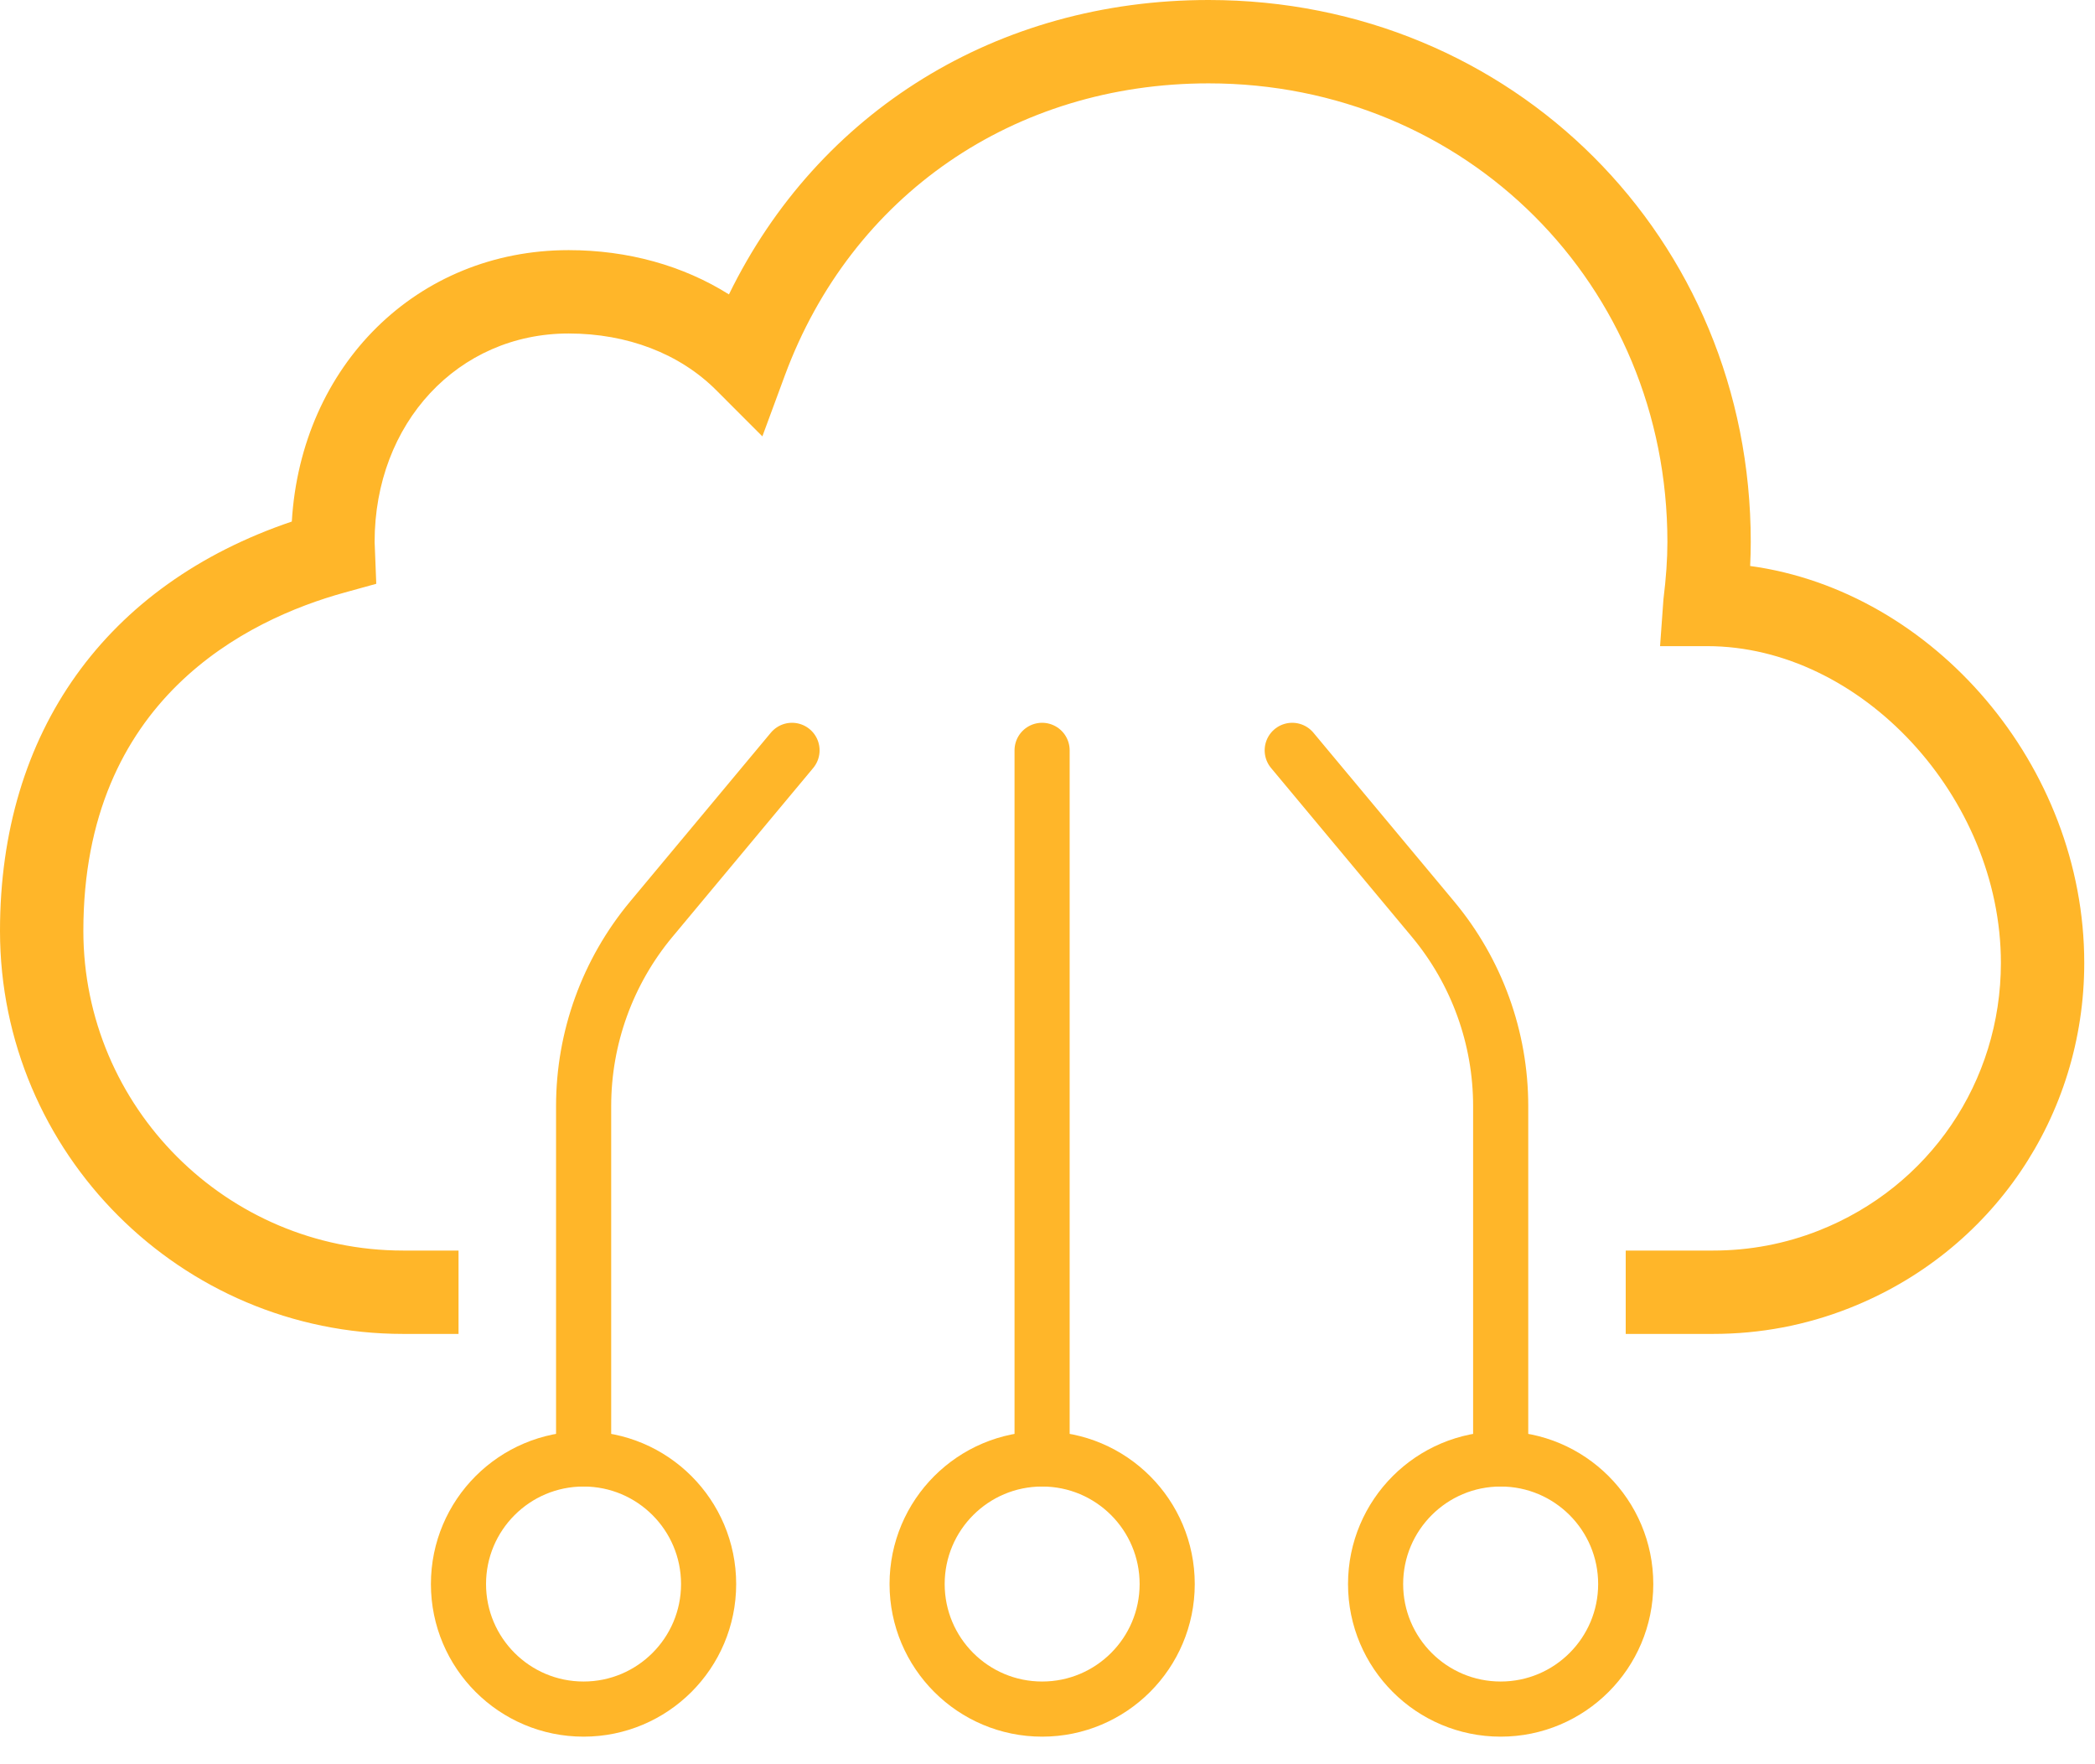
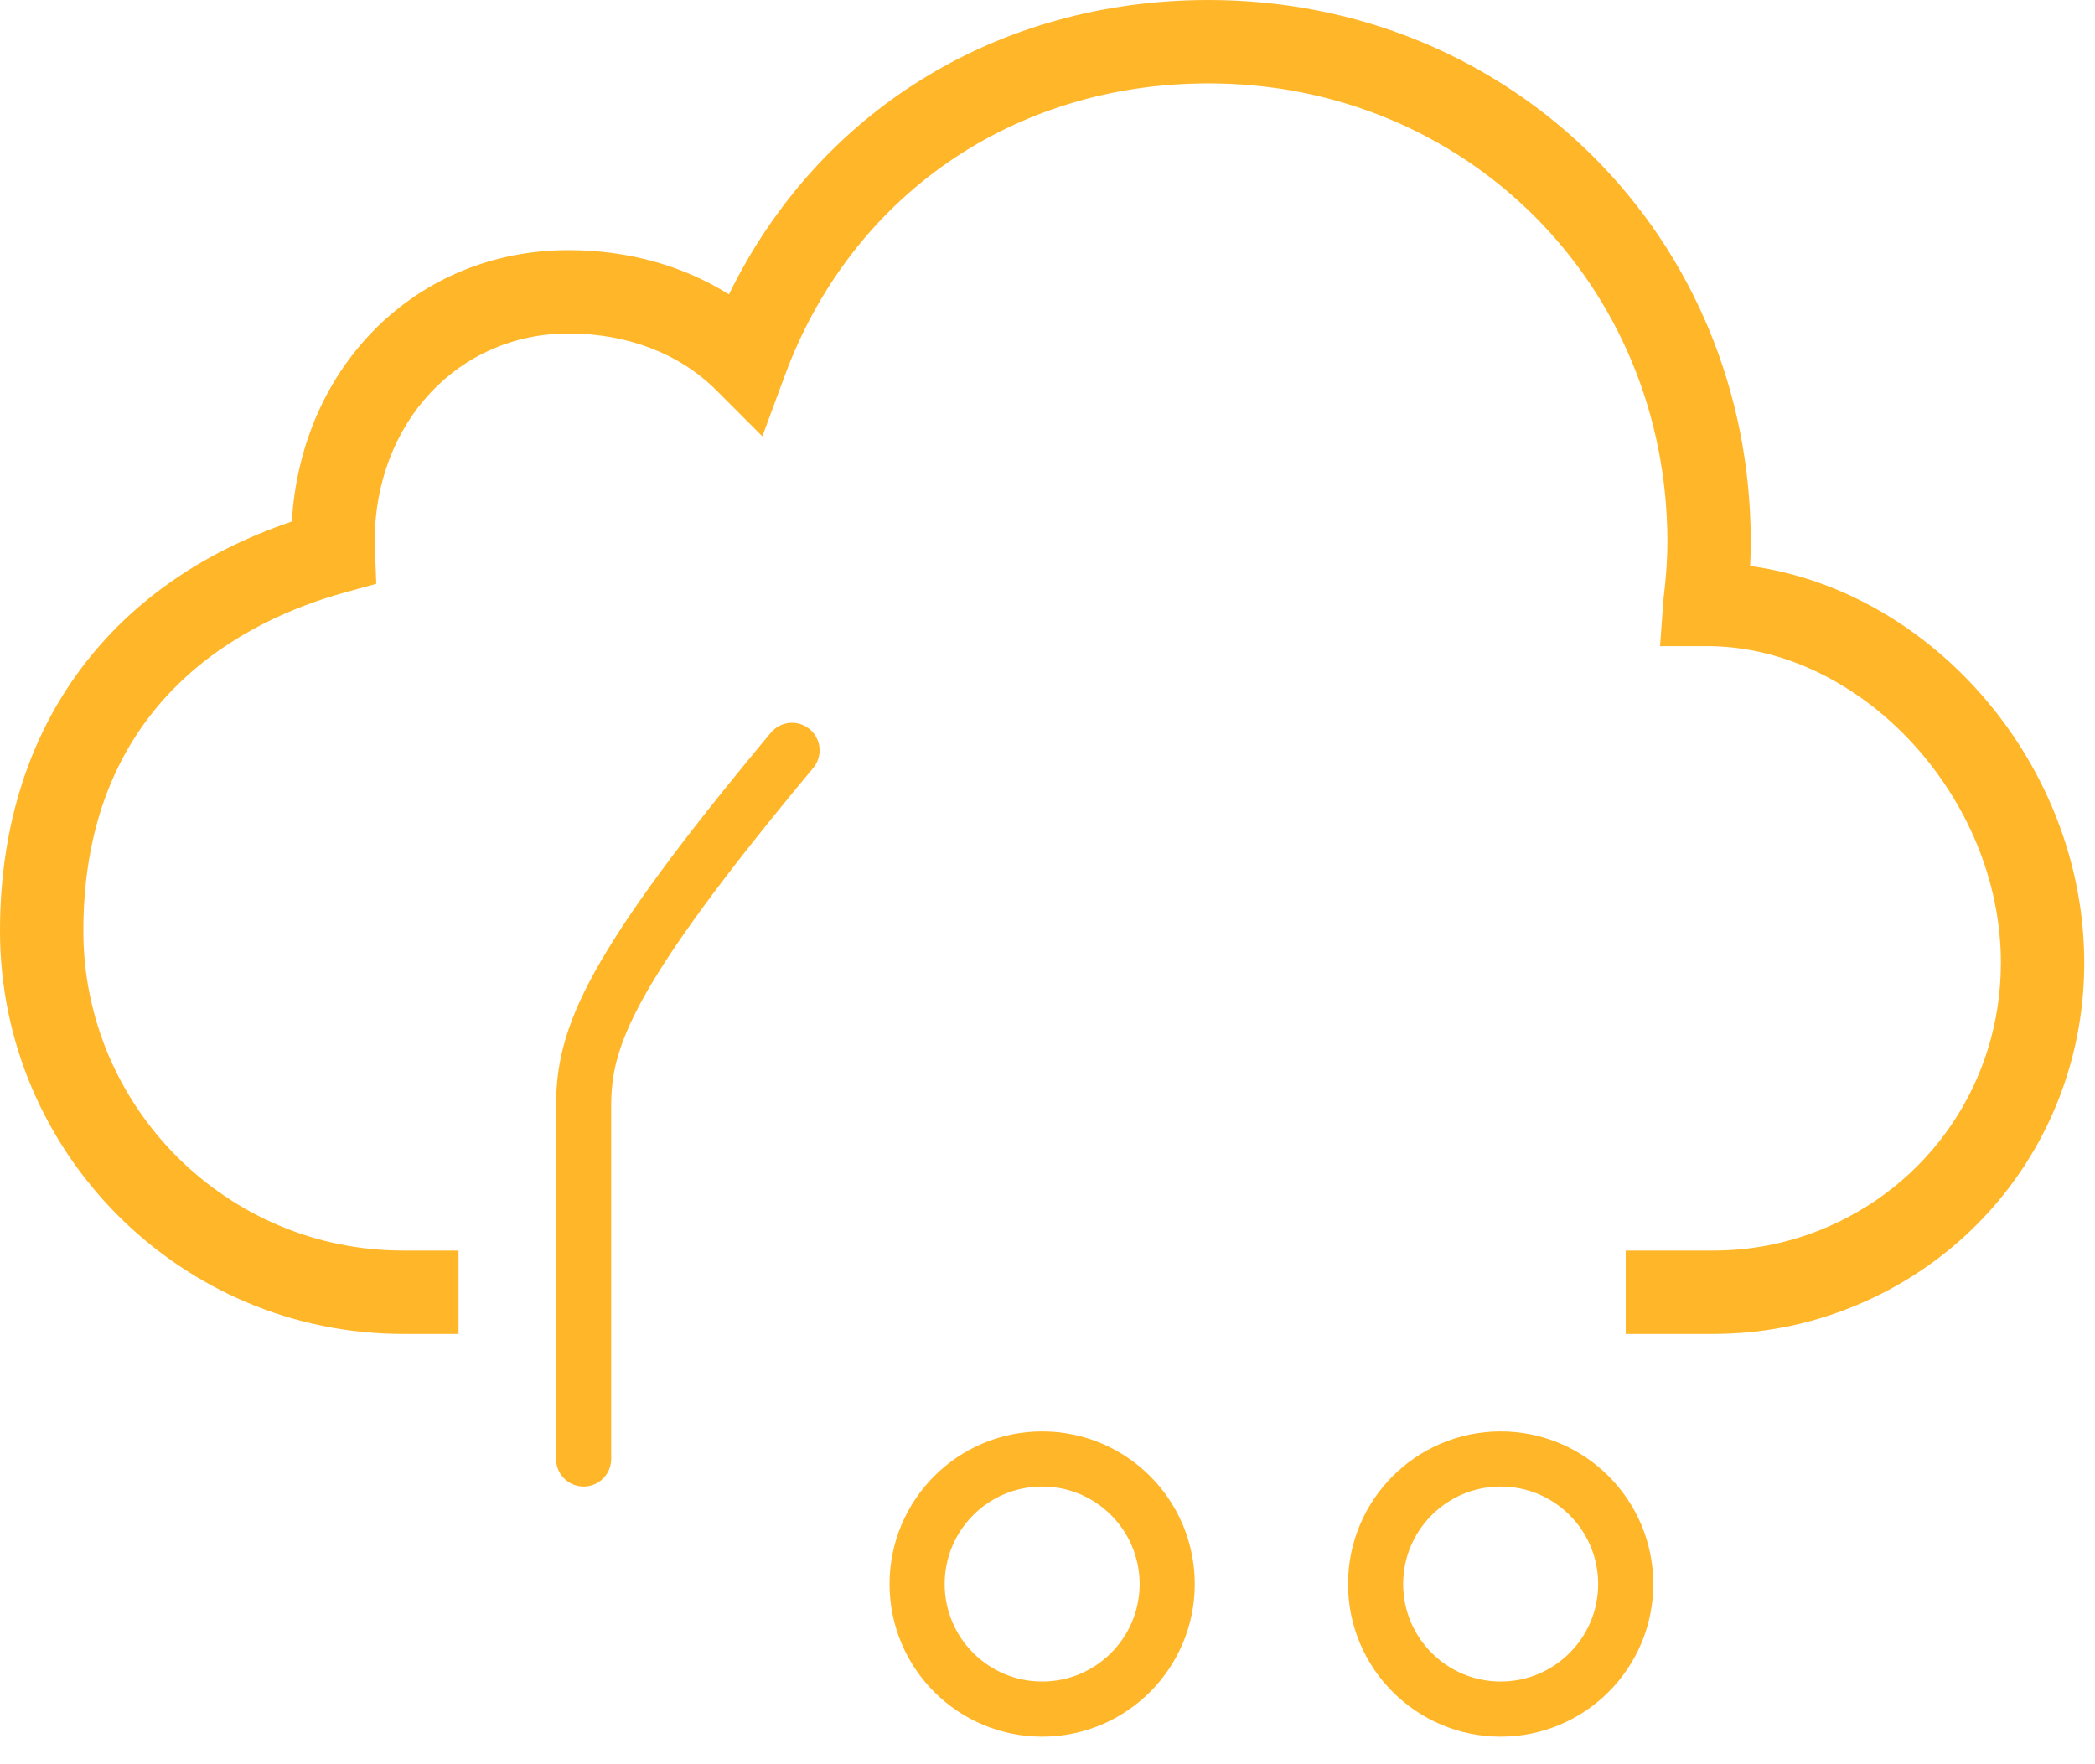
<svg xmlns="http://www.w3.org/2000/svg" width="38" height="32" viewBox="0 0 38 32" fill="none">
  <path d="M31.074 24.195H29.488V22.683H31.074C31.736 22.683 32.381 22.561 32.991 22.32C34.997 21.528 36.293 19.622 36.293 17.465C36.293 14.458 33.754 11.72 30.966 11.72H30.111L30.172 10.873C30.221 10.475 30.244 10.143 30.244 9.829C30.244 5.166 26.588 1.512 21.922 1.512C18.391 1.512 15.446 3.542 14.237 6.807L13.828 7.915L12.993 7.079C12.33 6.415 11.379 6.049 10.314 6.049C8.308 6.049 6.795 7.674 6.795 9.829L6.825 10.589L6.25 10.748C4.481 11.236 1.512 12.684 1.512 16.884C1.512 20.082 4.114 22.683 7.311 22.683H8.317V24.195H7.311C3.28 24.195 0 20.915 0 16.884C0 13.278 1.92 10.601 5.293 9.46C5.462 6.629 7.564 4.537 10.314 4.537C11.388 4.537 12.39 4.817 13.222 5.34C14.842 2.021 18.091 0 21.922 0C27.436 0 31.756 4.317 31.756 9.829C31.756 9.971 31.752 10.117 31.745 10.266C35.072 10.721 37.805 13.889 37.805 17.465C37.805 20.247 36.133 22.706 33.546 23.726C32.758 24.038 31.926 24.195 31.074 24.195Z" fill="#FFB629" />
  <path d="M27.22 31C28.472 31 29.488 29.984 29.488 28.732C29.488 27.479 28.472 26.463 27.22 26.463C25.967 26.463 24.951 27.479 24.951 28.732C24.951 29.984 25.967 31 27.22 31Z" stroke="#FFB629" stroke-miterlimit="10" stroke-linecap="round" stroke-linejoin="round" />
-   <path d="M10.585 31C11.837 31 12.853 29.984 12.853 28.732C12.853 27.479 11.837 26.463 10.585 26.463C9.332 26.463 8.316 27.479 8.316 28.732C8.316 29.984 9.332 31 10.585 31Z" stroke="#FFB629" stroke-miterlimit="10" stroke-linecap="round" stroke-linejoin="round" />
-   <path d="M14.366 13.61L11.812 16.674C11.02 17.625 10.586 18.825 10.586 20.062V26.463" stroke="#FFB629" stroke-miterlimit="10" stroke-linecap="round" stroke-linejoin="round" />
-   <path d="M27.22 26.463V20.062C27.22 18.824 26.786 17.625 25.994 16.674L23.439 13.61" stroke="#FFB629" stroke-miterlimit="10" stroke-linecap="round" stroke-linejoin="round" />
+   <path d="M14.366 13.61C11.02 17.625 10.586 18.825 10.586 20.062V26.463" stroke="#FFB629" stroke-miterlimit="10" stroke-linecap="round" stroke-linejoin="round" />
  <path d="M18.903 31C20.156 31 21.171 29.984 21.171 28.732C21.171 27.479 20.156 26.463 18.903 26.463C17.65 26.463 16.635 27.479 16.635 28.732C16.635 29.984 17.65 31 18.903 31Z" stroke="#FFB629" stroke-miterlimit="10" stroke-linecap="round" stroke-linejoin="round" />
-   <path d="M18.902 26.463V13.61" stroke="#FFB629" stroke-miterlimit="10" stroke-linecap="round" stroke-linejoin="round" />
</svg>